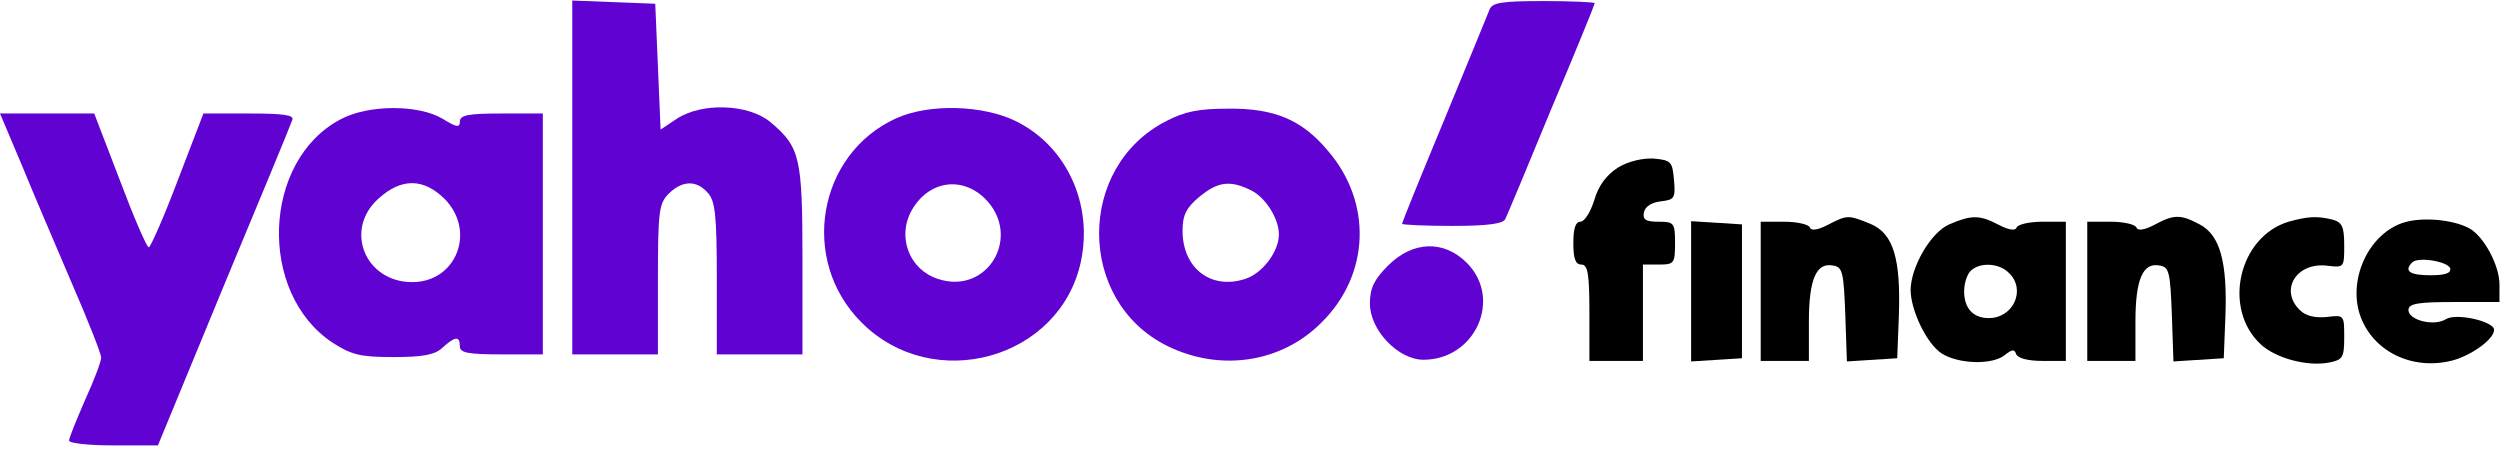
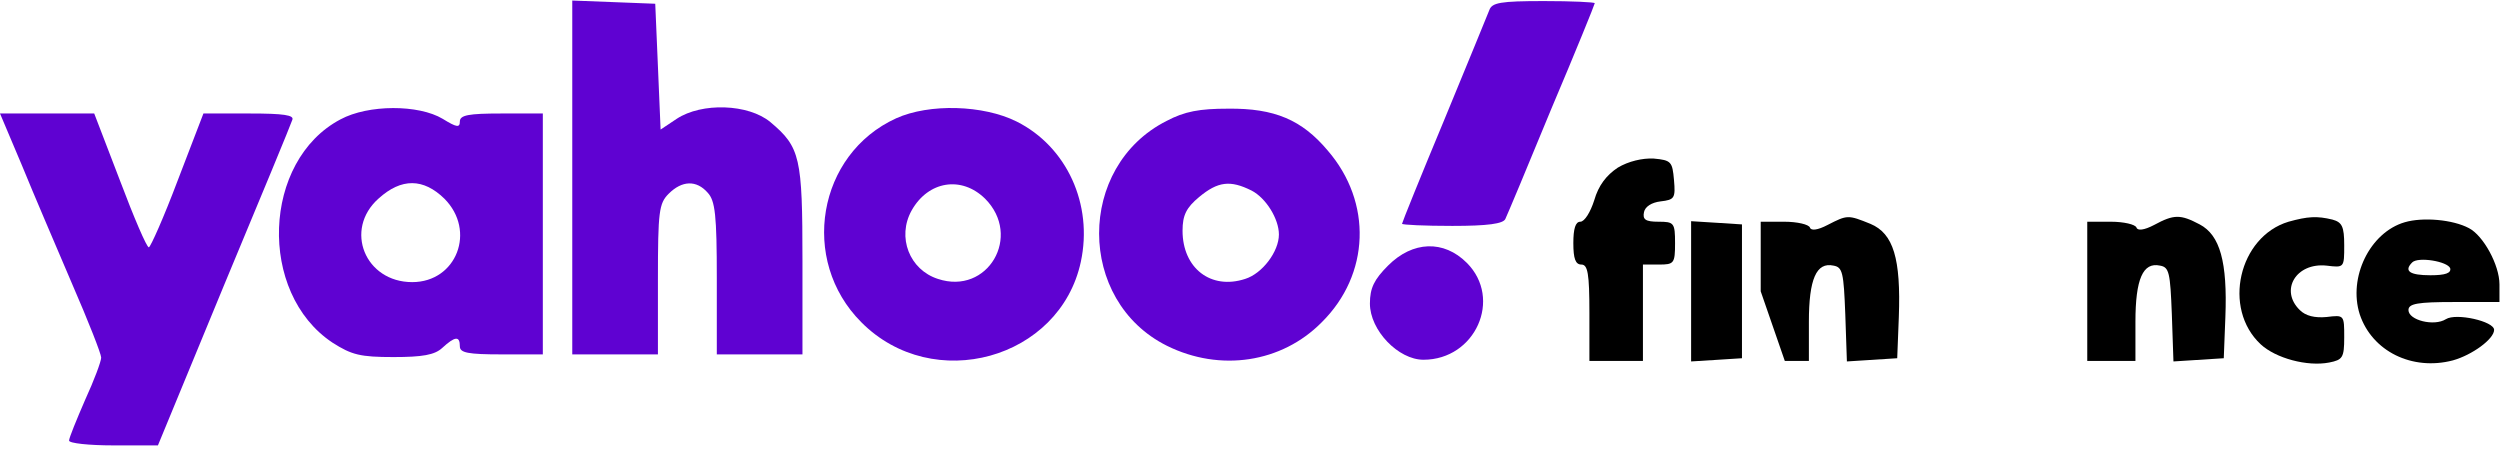
<svg xmlns="http://www.w3.org/2000/svg" width="467px" height="84px" viewBox="0 0 467 84" version="1.1">
  <title>yahoo-finance</title>
  <g id="Page-1" stroke="none" stroke-width="1" fill="none" fill-rule="evenodd">
    <g id="yahoo-finance" transform="translate(0, -11.711)">
      <g id="Group" transform="translate(193.4, 19.159) scale(-1, 1) rotate(-180) translate(-193.4, -19.159) translate(106.9, 0)" />
      <g id="Group-98" transform="translate(148.95, 53.361) scale(1, -1) translate(-148.95, -53.361) translate(0, 11.811)" fill="#5F02D2" fill-rule="nonzero">
        <path d="M106.9,50 L106.9,17 L114.9,17 L122.9,17 L122.9,31 C122.9,43.7 123.1,45.2 124.9,47 C127.4,49.5 130.1,49.6 132.2,47.2 C133.6,45.7 133.9,43 133.9,31.2 L133.9,17 L141.9,17 L149.9,17 L149.9,34.5 C149.9,53.8 149.5,55.7 143.9,60.4 C139.8,63.8 131.1,64.1 126.4,61 L123.4,59 L122.9,70.8 L122.4,82.5 L114.7,82.8 L106.9,83.1 L106.9,50 Z" id="Path" />
        <path d="M278.2,81.3 C277.8,80.3 274,71 269.7,60.6 C265.4,50.3 261.9,41.6 261.9,41.4 C261.9,41.2 266.1,41 271.3,41 C277.9,41 280.8,41.4 281.2,42.3 C281.5,42.9 285.4,52.2 289.8,62.9 C294.3,73.5 297.9,82.4 297.9,82.6 C297.9,82.8 293.6,83 288.4,83 C280.2,83 278.7,82.7 278.2,81.3 Z" id="Path" />
        <path d="M63.6,60.9 C49,53.2 48.1,28.5 62.1,19.2 C65.7,16.9 67.3,16.5 73.5,16.5 C78.9,16.5 81.2,16.9 82.6,18.2 C85,20.4 85.9,20.5 85.9,18.5 C85.9,17.3 87.4,17 93.7,17 L101.4,17 L101.4,39.5 L101.4,62 L93.7,62 C87.5,62 85.9,61.7 85.9,60.5 C85.9,59.3 85.3,59.4 82.7,61 C78.2,63.7 68.8,63.7 63.6,60.9 Z M83,46.1 C89,40.1 85.3,30.5 77,30.5 C68.2,30.5 64.2,40.3 70.7,46.1 C75,50 79.1,49.9 83,46.1 Z" id="Shape" />
        <path d="M167.4,61.1 C152.7,54.4 149.3,34.6 160.9,23 C174.3,9.5 198,16.1 201.9,34.3 C204.2,45 199.3,55.8 189.9,60.5 C183.7,63.6 173.6,63.9 167.4,61.1 Z M184,46.1 C191,39.1 184.5,28 175.2,31.1 C169.9,32.8 167.5,38.9 170.3,43.9 C173.4,49.4 179.6,50.4 184,46.1 Z" id="Shape" />
        <path d="M217.9,60.6 C201.1,52.1 201.1,27 218,18.6 C227.9,13.7 239.4,15.4 246.9,23 C255.9,31.9 256.4,45.4 248,55.1 C243.2,60.8 238.1,63 229.4,62.9 C224.1,62.9 221.3,62.4 217.9,60.6 Z M233.8,47.6 C236.5,46.2 238.9,42.3 238.9,39.4 C238.9,36.2 235.8,32.1 232.6,31.1 C226.2,29 220.9,33.1 220.9,40.1 C220.9,43 221.6,44.4 224,46.4 C227.5,49.3 229.8,49.6 233.8,47.6 Z" id="Shape" />
        <path d="M4.1,52.3 C6.3,46.9 10.6,36.9 13.5,30.1 C16.5,23.2 18.9,17.1 18.9,16.4 C18.9,15.7 17.6,12.2 15.9,8.5 C14.3,4.8 12.9,1.4 12.9,0.9 C12.9,0.4 16.6,-3.55271368e-15 21.2,-3.55271368e-15 L29.5,-3.55271368e-15 L41.8,29.8 C48.6,46.1 54.4,60.1 54.6,60.8 C55,61.7 53,62 46.6,62 L38,62 L33.2,49.5 C30.6,42.6 28.1,37 27.8,37 C27.4,37 25,42.6 22.4,49.5 L17.6,62 L8.8,62 L2.0250468e-13,62 L4.1,52.3 Z" id="Path" />
        <path d="M259.3,33.6 C256.7,31 255.9,29.4 255.9,26.5 C255.9,21.5 261.2,16 265.9,16 C275.6,16 280.7,27.4 274,34.1 C269.7,38.4 263.9,38.2 259.3,33.6 Z" id="Path" />
      </g>
      <g id="Group-99" transform="translate(380.4, 60.477) scale(1, -1) translate(-380.4, -60.477) translate(293.9, 41.318)" fill="#000000" fill-rule="nonzero">
        <path d="M8.3,36.607 C6.2,35.207 4.7,33.307 3.9,30.507 C3.2,28.307 2.1,26.507 1.3,26.507 C0.4,26.507 0,25.207 0,22.507 C0,19.607 0.4,18.507 1.5,18.507 C2.7,18.507 3,16.807 3,9.507 L3,0.507 L8,0.507 L13,0.507 L13,9.507 L13,18.507 L16,18.507 C18.8,18.507 19,18.707 19,22.507 C19,26.307 18.8,26.507 15.9,26.507 C13.5,26.507 12.9,26.907 13.2,28.307 C13.4,29.307 14.6,30.107 16.3,30.307 C18.9,30.607 19.1,30.907 18.8,34.307 C18.5,37.707 18.3,38.007 15,38.307 C12.9,38.407 10.3,37.807 8.3,36.607 Z" id="Path" />
-         <path d="M47.5,25.907 C45.6,24.907 44.4,24.807 44.2,25.407 C44,26.007 41.8,26.507 39.4,26.507 L35,26.507 L35,13.507 L35,0.507 L39.5,0.507 L44,0.507 L44,7.807 C44,15.807 45.4,19.007 48.6,18.307 C50.3,18.007 50.5,17.007 50.8,9.207 L51.1,0.407 L55.8,0.707 L60.5,1.007 L60.8,8.707 C61.2,19.607 59.8,24.307 55.5,26.107 C51.3,27.807 51.2,27.807 47.5,25.907 Z" id="Path" />
-         <path d="M70.2,26.007 C66.8,24.507 63.1,18.207 63,13.807 C63,10.007 66,3.707 68.8,1.907 C71.9,-0.093 78.3,-0.293 80.6,1.607 C82,2.707 82.4,2.707 82.7,1.807 C83,1.007 84.9,0.507 87.6,0.507 L92,0.507 L92,13.507 L92,26.507 L87.6,26.507 C85.2,26.507 83,26.007 82.8,25.407 C82.6,24.807 81.4,24.907 79.5,25.907 C75.9,27.807 74.4,27.807 70.2,26.007 Z M81.4,16.907 C84.6,13.807 82.2,8.507 77.6,8.507 C74.7,8.507 73,10.307 73,13.507 C73,14.907 73.5,16.607 74.2,17.307 C75.9,19.007 79.6,18.807 81.4,16.907 Z" id="Shape" />
+         <path d="M47.5,25.907 C45.6,24.907 44.4,24.807 44.2,25.407 C44,26.007 41.8,26.507 39.4,26.507 L35,26.507 L35,13.507 L39.5,0.507 L44,0.507 L44,7.807 C44,15.807 45.4,19.007 48.6,18.307 C50.3,18.007 50.5,17.007 50.8,9.207 L51.1,0.407 L55.8,0.707 L60.5,1.007 L60.8,8.707 C61.2,19.607 59.8,24.307 55.5,26.107 C51.3,27.807 51.2,27.807 47.5,25.907 Z" id="Path" />
        <path d="M108.5,25.907 C106.6,24.907 105.4,24.807 105.2,25.407 C105,26.007 102.8,26.507 100.4,26.507 L96,26.507 L96,13.507 L96,0.507 L100.5,0.507 L105,0.507 L105,7.807 C105,15.807 106.4,19.007 109.6,18.307 C111.3,18.007 111.5,17.007 111.8,9.207 L112.1,0.407 L116.8,0.707 L121.5,1.007 L121.8,8.707 C122.2,19.007 120.8,24.007 117,26.007 C113.4,27.907 112.2,27.907 108.5,25.907 Z" id="Path" />
        <path d="M133.6,26.507 C124.3,23.707 121.2,10.307 128.4,3.607 C131.2,1.007 137.1,-0.593 141.2,0.207 C143.7,0.707 144,1.107 144,4.907 C144,9.107 144,9.107 140.7,8.707 C138.5,8.507 136.8,8.907 135.7,10.007 C131.9,13.707 135,18.907 140.7,18.307 C144,17.907 144,17.907 144,22.107 C144,25.607 143.6,26.407 141.8,26.907 C138.9,27.607 137.2,27.507 133.6,26.507 Z" id="Path" />
        <path d="M155.3,26.407 C148.8,24.507 144.7,16.107 146.9,9.207 C149.2,2.307 156.7,-1.393 164.3,0.607 C167.9,1.607 172,4.607 172,6.307 C172,7.907 164.9,9.507 163,8.307 C160.8,6.907 156,8.107 156,10.007 C156,11.207 157.7,11.507 164.5,11.507 L173,11.507 L173,14.807 C173,18.407 170,23.907 167.3,25.307 C164.3,26.907 158.7,27.407 155.3,26.407 Z M163.8,17.807 C164,16.907 162.9,16.507 160.1,16.507 C156.2,16.507 155.1,17.307 156.7,18.907 C157.8,20.007 163.3,19.107 163.8,17.807 Z" id="Shape" />
        <polygon id="Path" points="22 13.507 22 0.407 26.8 0.707 31.5 1.007 31.5 13.507 31.5 26.007 26.8 26.307 22 26.607" />
      </g>
    </g>
  </g>
</svg>